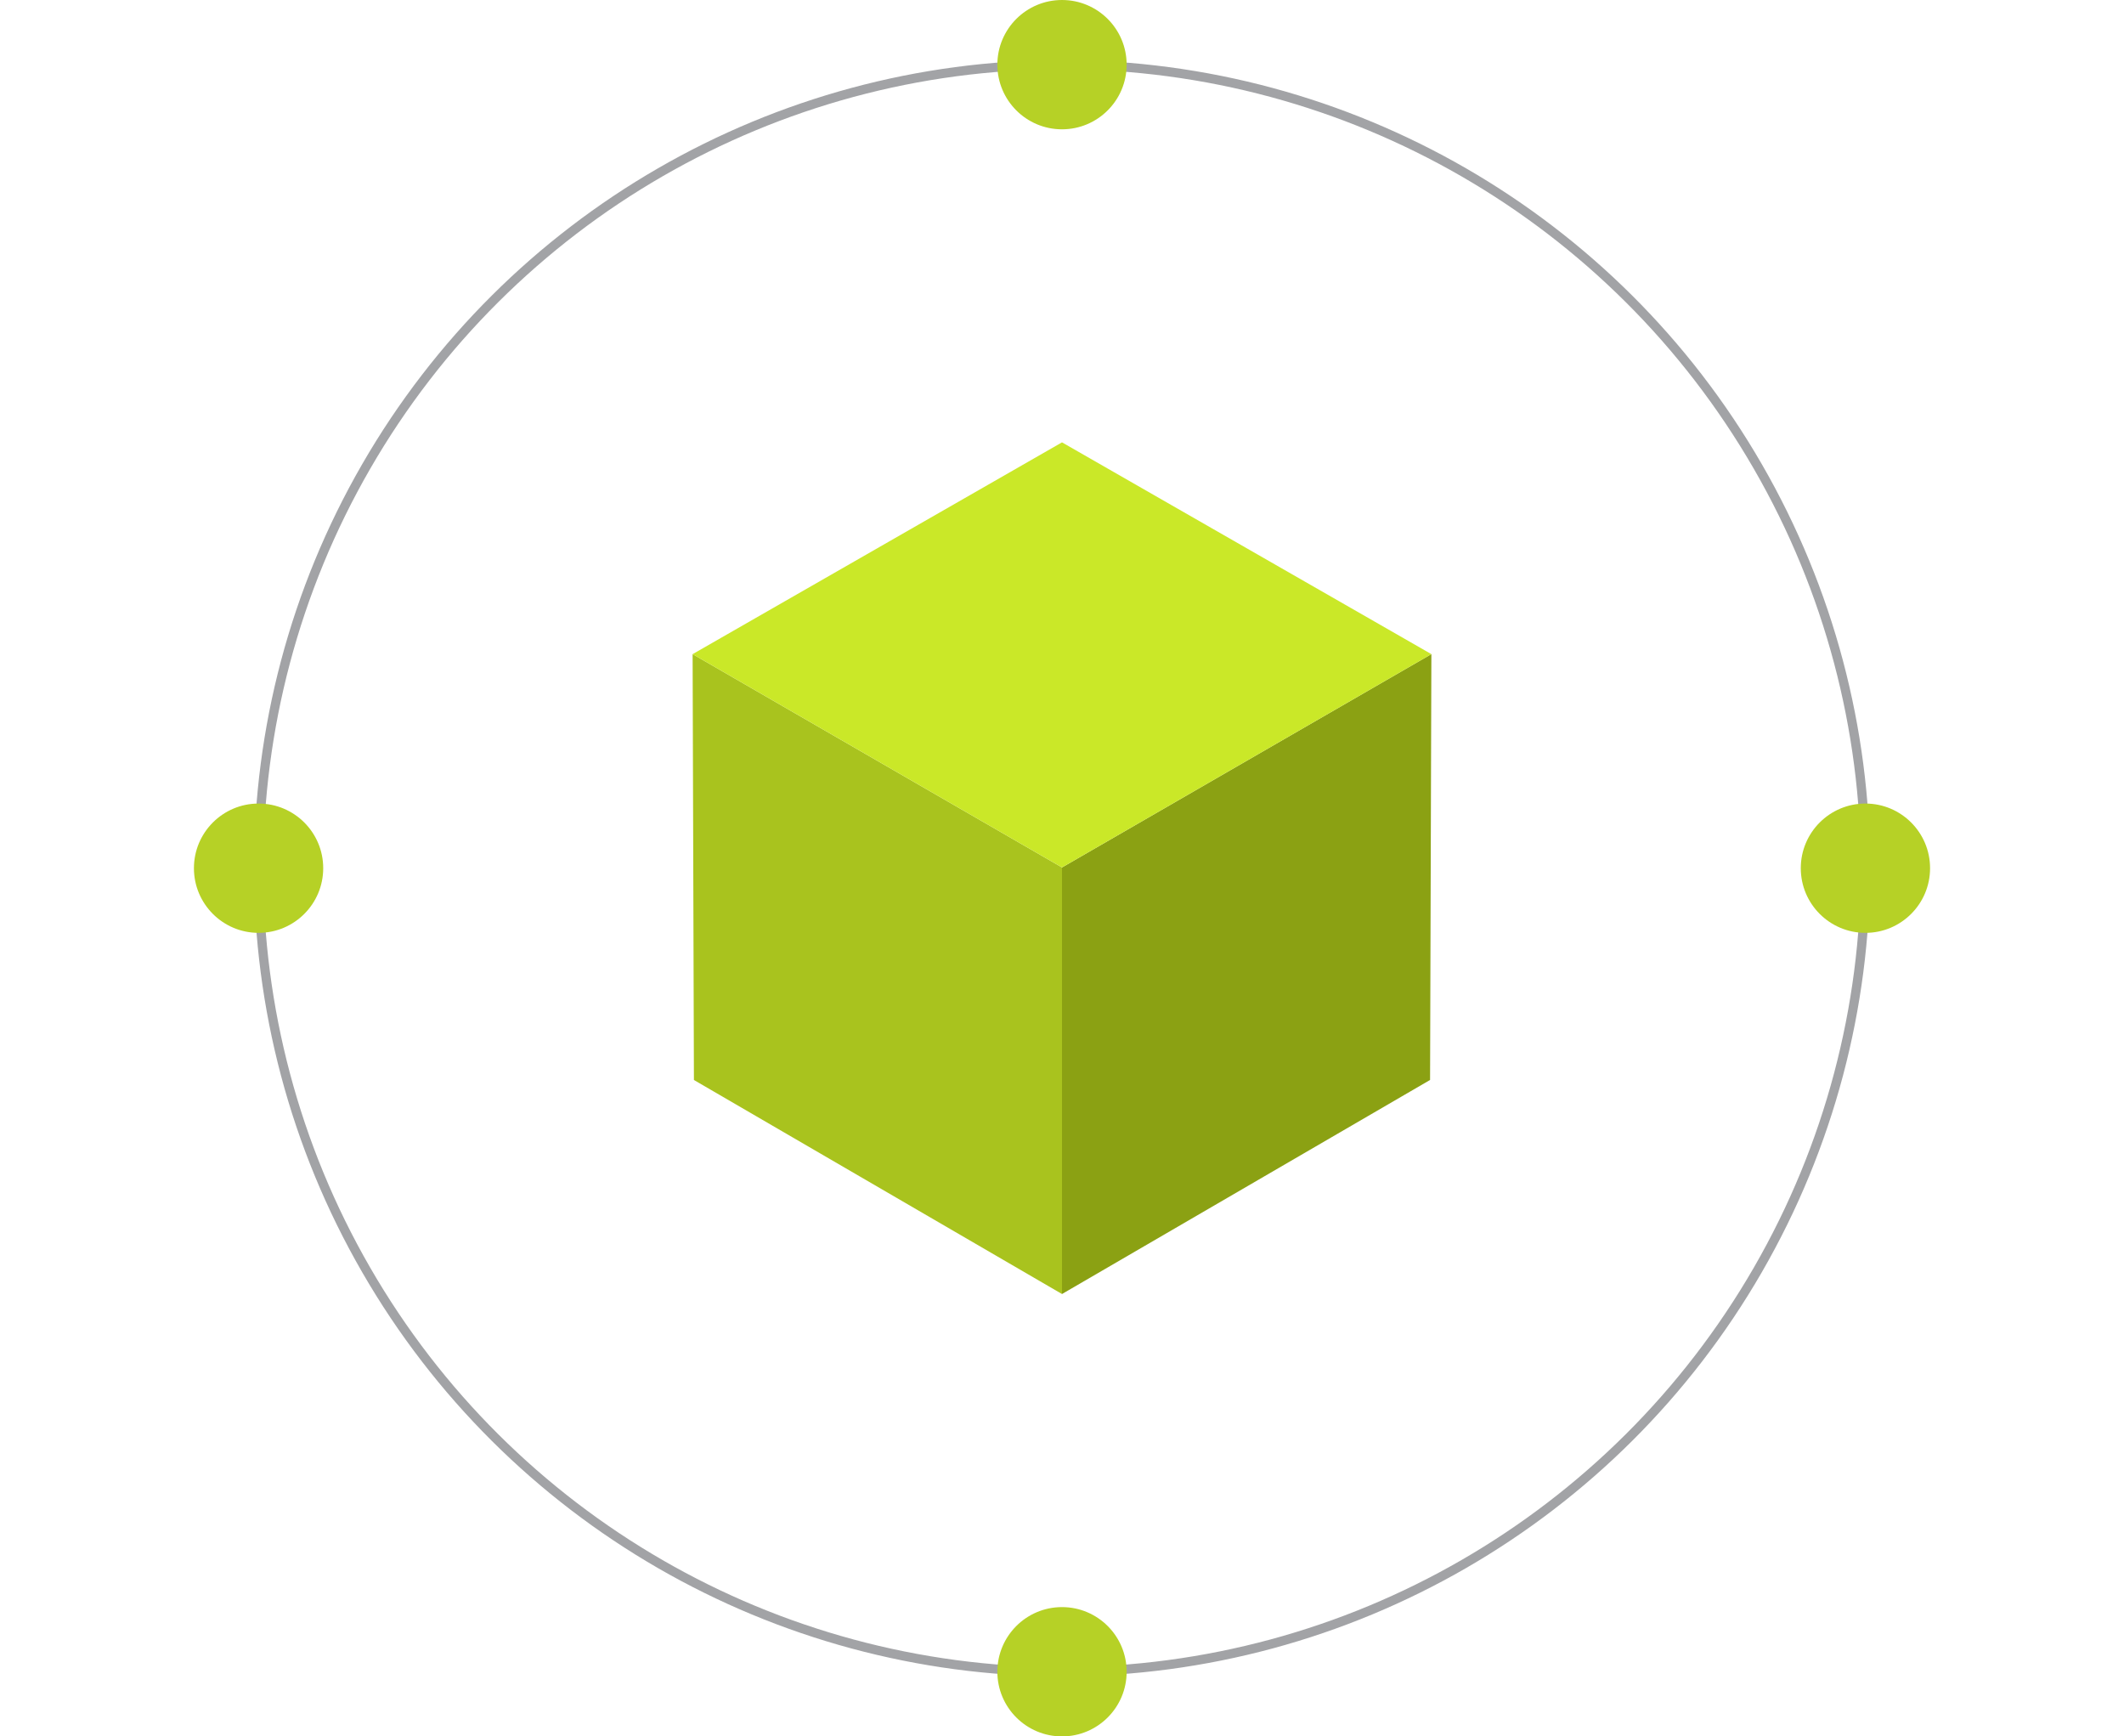
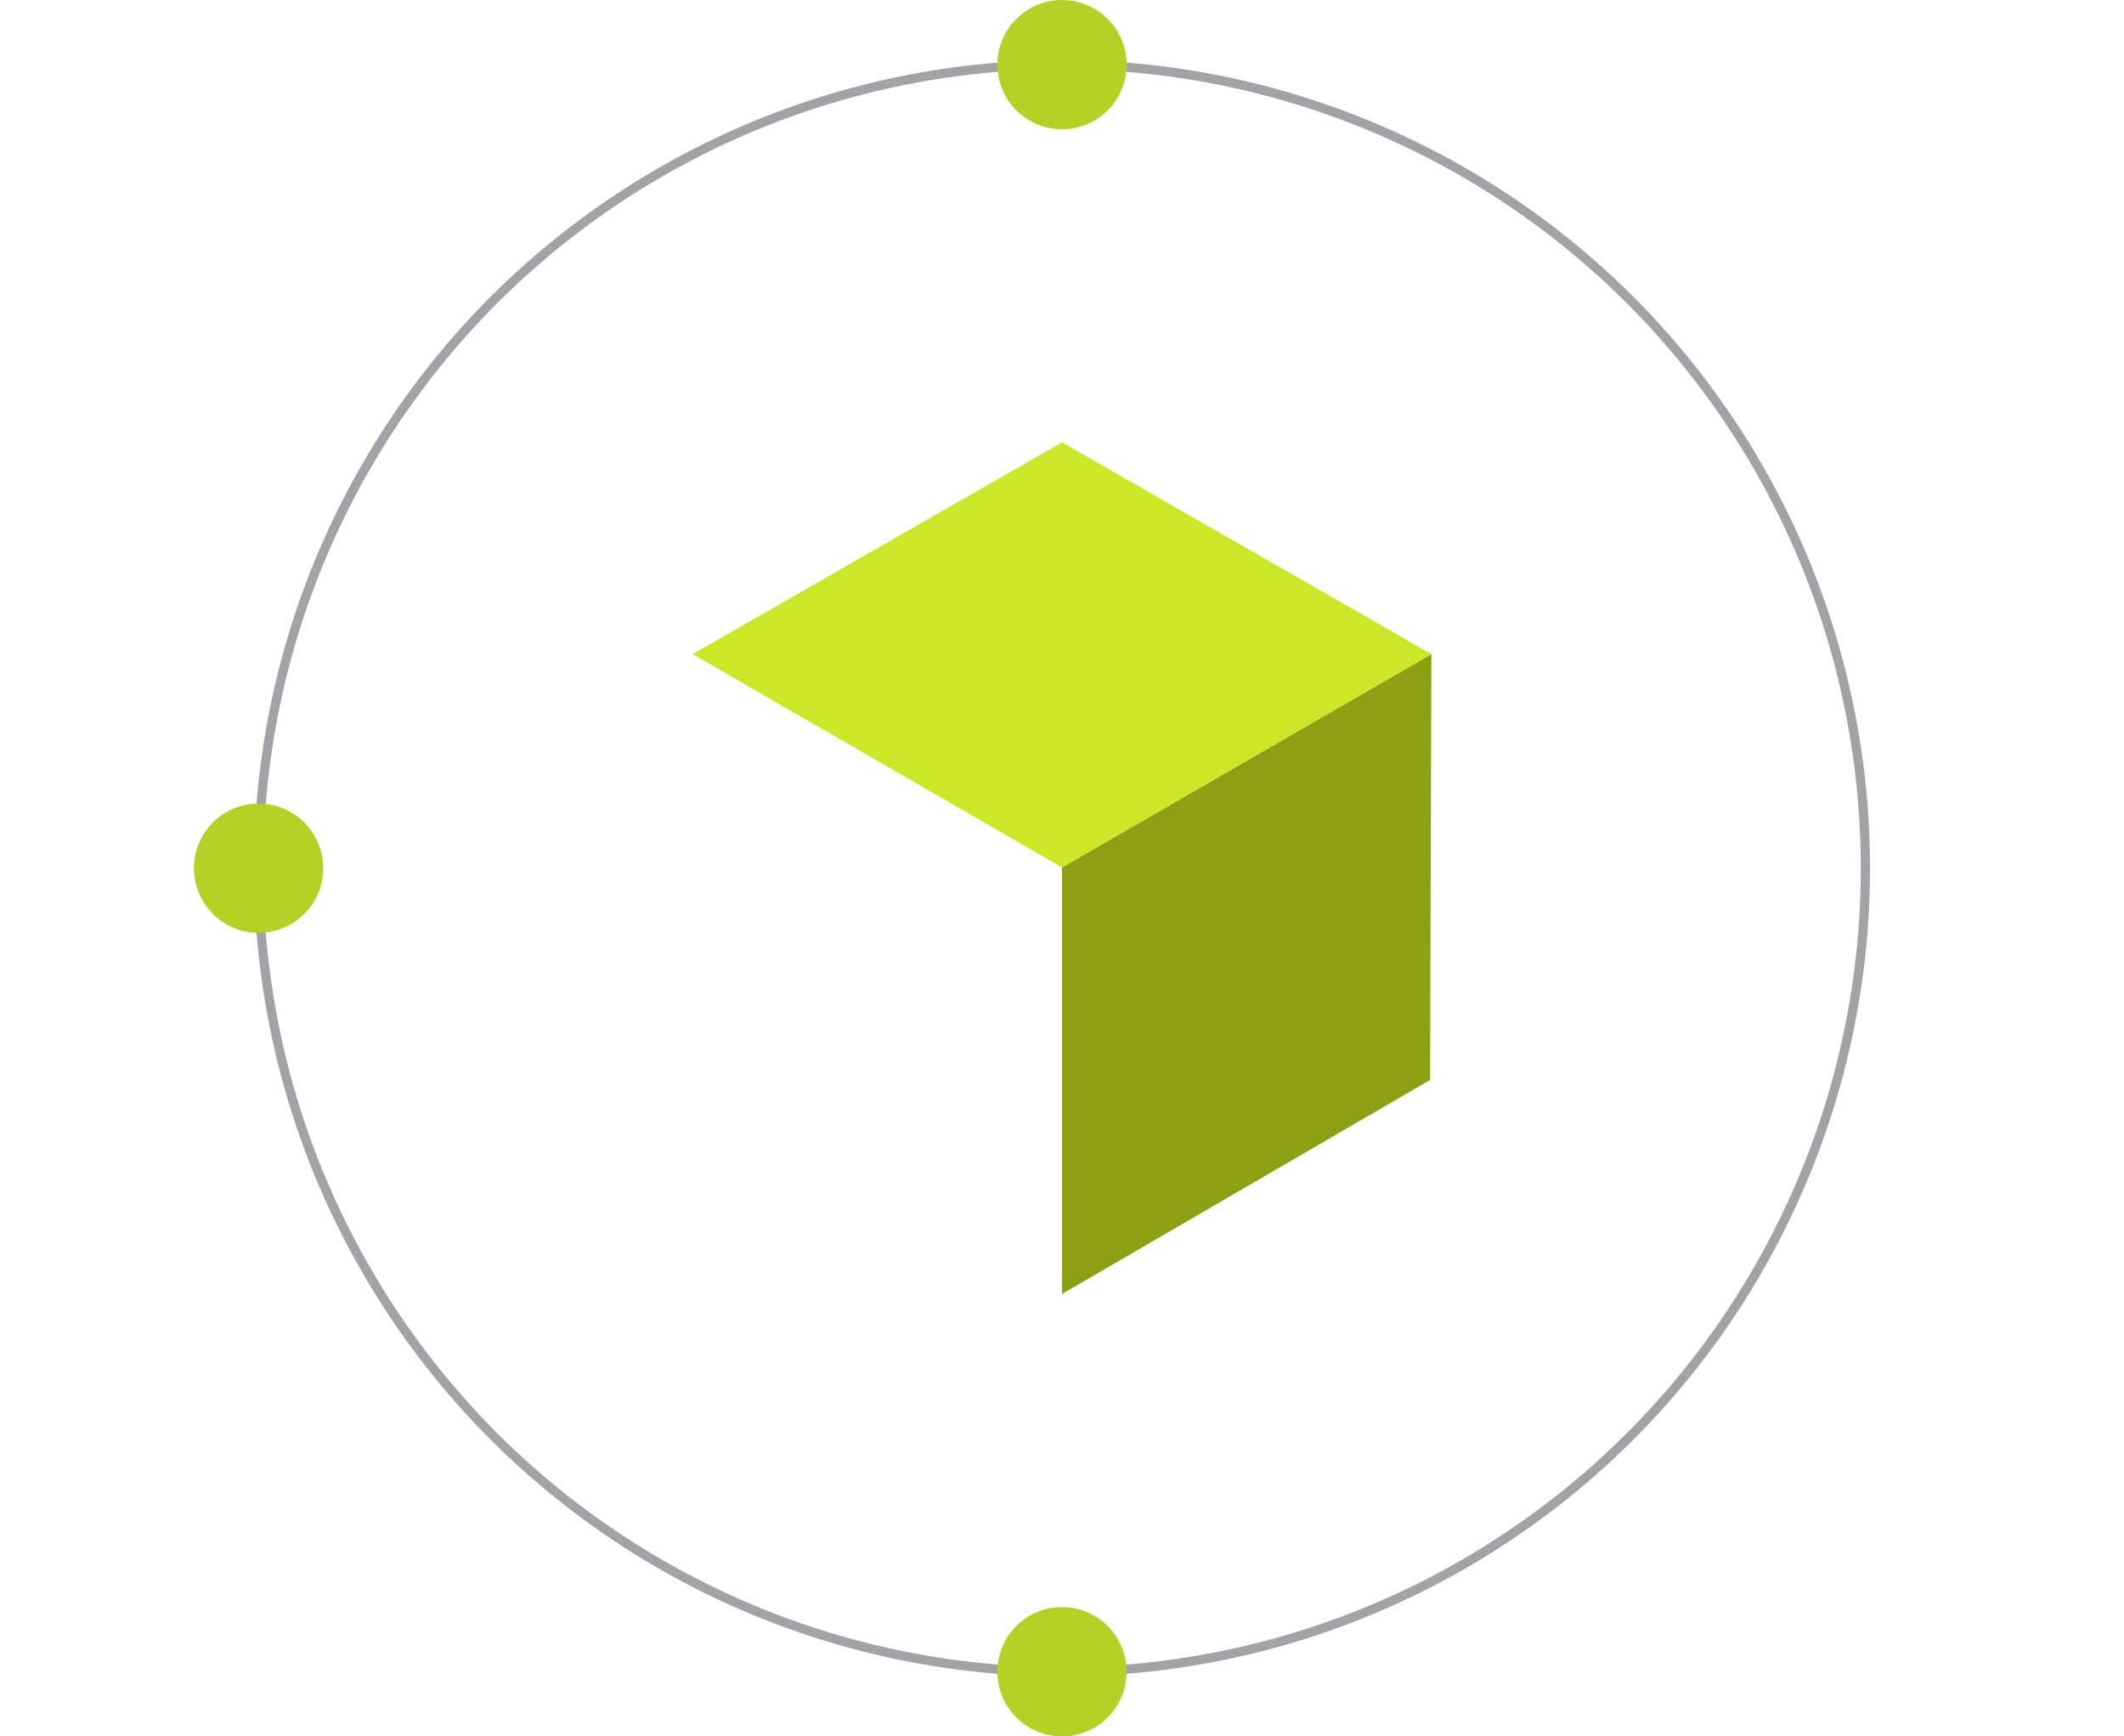
<svg xmlns="http://www.w3.org/2000/svg" width="230" height="188" viewBox="0 0 230 188">
  <defs>
    <clipPath id="clip-path">
      <rect id="長方形_1815" data-name="長方形 1815" width="230" height="188" transform="translate(-16312 13715)" fill="#fff" stroke="#707070" stroke-width="1" />
    </clipPath>
  </defs>
  <g id="マスクグループ_2457" data-name="マスクグループ 2457" transform="translate(16312 -13715)" clip-path="url(#clip-path)">
    <g id="グループ_5089" data-name="グループ 5089" transform="translate(-16517 12021)">
      <g id="グループ_2894" data-name="グループ 2894" transform="translate(280 1741.894)">
-         <path id="パス_9594" data-name="パス 9594" d="M.142,103.027,40,126.2V80.015L0,56.921Z" transform="translate(0 -33.991)" fill="#a9c31e" />
        <path id="パス_9595" data-name="パス 9595" d="M99.294,80.016V126.2l39.858-23.176.142-46.106Z" transform="translate(-59.295 -33.991)" fill="#8ba113" />
        <path id="パス_9596" data-name="パス 9596" d="M40,0,0,22.93,40,46.024,80,22.93Z" transform="translate(0)" fill="#cae828" />
      </g>
      <circle id="楕円形_22" data-name="楕円形 22" cx="87" cy="87" r="87" transform="translate(407 1701) rotate(90)" fill="none" stroke="#a2a3a6" stroke-width="1" />
-       <circle id="楕円形_20" data-name="楕円形 20" cx="7" cy="7" r="7" transform="translate(414 1781) rotate(90)" fill="#b6d126" />
      <circle id="楕円形_21" data-name="楕円形 21" cx="7" cy="7" r="7" transform="translate(240 1781) rotate(90)" fill="#b6d126" />
      <circle id="楕円形_23" data-name="楕円形 23" cx="7" cy="7" r="7" transform="translate(327 1882) rotate(180)" fill="#b6d126" />
      <circle id="楕円形_24" data-name="楕円形 24" cx="7" cy="7" r="7" transform="translate(327 1708) rotate(180)" fill="#b6d126" />
    </g>
  </g>
</svg>